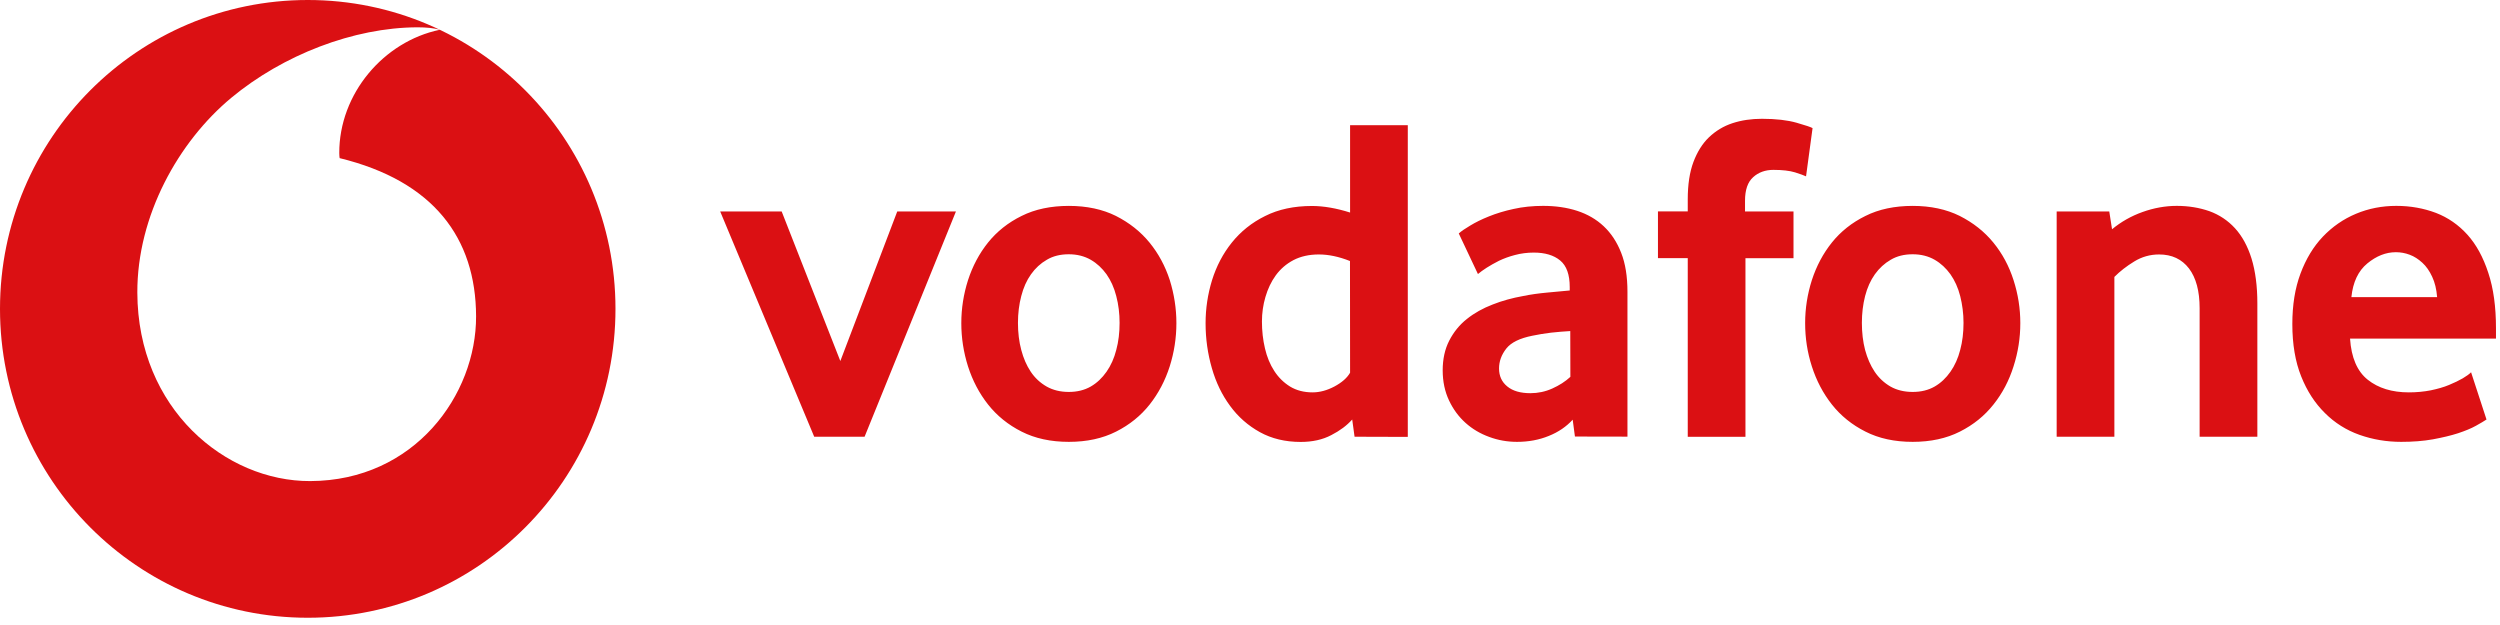
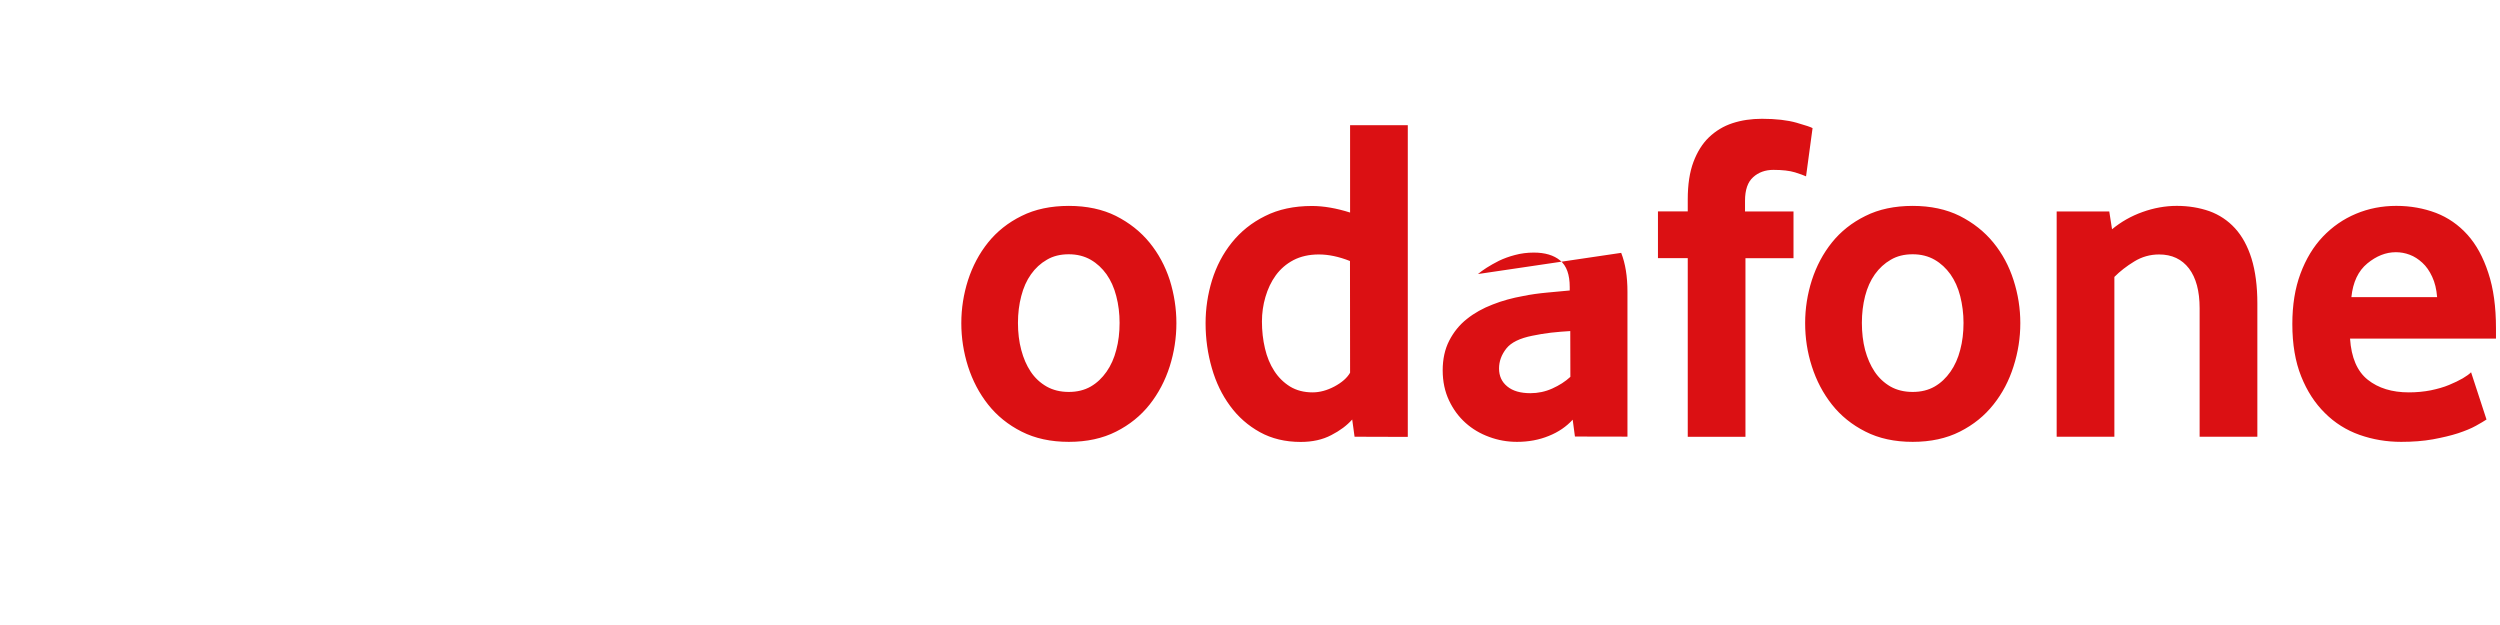
<svg xmlns="http://www.w3.org/2000/svg" width="120" height="30" viewBox="0 0 120 30">
  <g fill="#DB1013" fill-rule="evenodd">
-     <path d="M14.89,23.092 C10.831,23.106 6.609,19.632 6.592,14.046 C6.58,10.357 8.564,6.801 11.102,4.694 C13.576,2.642 16.968,1.319 20.04,1.311 C20.435,1.311 20.851,1.345 21.104,1.431 C18.416,1.991 16.277,4.5 16.285,7.348 C16.285,7.443 16.294,7.542 16.303,7.59 C20.8,8.689 22.84,11.412 22.852,15.18 C22.866,18.946 19.902,23.075 14.89,23.092 M14.774,5.68434189e-14 C6.614,5.68434189e-14 3.37507799e-13,6.637 3.37507799e-13,14.826 C3.37507799e-13,23.015 6.614,29.652 14.774,29.652 C22.934,29.652 29.543,23.015 29.543,14.826 C29.543,6.637 22.934,5.68434189e-14 14.774,5.68434189e-14" />
-     <polygon points="39.082 20.963 34.569 10.15 37.52 10.15 40.336 17.33 43.068 10.15 45.885 10.15 41.5 20.963" />
-     <path d="M53.581 16.796C53.479 17.197 53.324 17.542 53.114 17.843 52.903 18.144 52.654 18.382 52.354 18.555 52.052 18.727 51.705 18.813 51.301 18.813 50.901 18.813 50.545 18.727 50.24 18.555 49.931 18.378 49.678 18.144 49.476 17.843 49.274 17.542 49.124 17.192 49.02 16.796 48.914 16.399 48.862 15.963 48.862 15.498 48.862 15.046 48.914 14.619 49.02 14.213 49.124 13.809 49.278 13.46 49.488 13.167 49.695 12.874 49.948 12.641 50.249 12.468 50.545 12.291 50.897 12.205 51.301 12.205 51.705 12.205 52.052 12.296 52.354 12.468 52.654 12.641 52.903 12.874 53.114 13.167 53.319 13.46 53.479 13.809 53.581 14.213 53.689 14.624 53.74 15.05 53.74 15.498 53.74 15.963 53.689 16.399 53.581 16.796M56.15 13.447C55.931 12.774 55.609 12.171 55.175 11.641 54.741 11.111 54.204 10.689 53.564 10.365 52.925 10.047 52.169 9.883 51.305 9.883 50.442 9.883 49.682 10.042 49.037 10.365 48.389 10.684 47.853 11.111 47.427 11.641 47.002 12.171 46.684 12.774 46.465 13.447 46.25 14.124 46.143 14.809 46.143 15.511 46.143 16.218 46.25 16.908 46.465 17.588 46.684 18.27 47.002 18.877 47.427 19.416 47.853 19.955 48.389 20.39 49.037 20.717 49.682 21.045 50.438 21.209 51.305 21.209 52.169 21.209 52.925 21.045 53.572 20.717 54.221 20.39 54.758 19.955 55.184 19.416 55.609 18.877 55.927 18.27 56.146 17.588 56.36 16.908 56.467 16.218 56.467 15.511 56.467 14.809 56.36 14.124 56.15 13.447M64.048 18.554C63.696 18.739 63.348 18.834 63.004 18.834 62.588 18.834 62.227 18.739 61.922 18.554 61.617 18.364 61.364 18.115 61.166 17.808 60.964 17.498 60.814 17.136 60.719 16.727 60.621 16.313 60.573 15.882 60.573 15.434 60.573 15.029 60.629 14.632 60.741 14.253 60.853 13.87 61.016 13.52 61.239 13.214 61.463 12.908 61.742 12.667 62.085 12.486 62.425 12.309 62.832 12.214 63.305 12.214 63.769 12.214 64.267 12.318 64.799 12.529L64.804 17.891C64.658 18.145 64.404 18.364 64.048 18.554L64.048 18.554zM64.804 6.008L64.804 10.202C64.151 9.995 63.537 9.887 62.974 9.887 62.115 9.887 61.364 10.047 60.724 10.37 60.079 10.689 59.552 11.115 59.126 11.646 58.701 12.175 58.388 12.779 58.177 13.451 57.971 14.124 57.868 14.813 57.868 15.516 57.868 16.265 57.971 16.985 58.169 17.67 58.366 18.36 58.662 18.968 59.049 19.489 59.431 20.011 59.908 20.429 60.474 20.743 61.037 21.054 61.691 21.213 62.433 21.213 62.995 21.213 63.486 21.105 63.902 20.885 64.323 20.67 64.653 20.42 64.906 20.136L65.019 20.963 67.574 20.971 67.574 6.008 64.804 6.008zM74.51 18.649C74.175 18.8 73.822 18.873 73.462 18.873 72.981 18.873 72.611 18.766 72.35 18.55 72.083 18.334 71.954 18.045 71.954 17.688 71.954 17.343 72.071 17.025 72.302 16.731 72.534 16.437 72.951 16.235 73.552 16.115 73.836 16.054 74.136 16.007 74.449 15.968 74.764 15.934 75.072 15.908 75.373 15.891L75.378 18.089C75.137 18.313 74.845 18.498 74.51 18.649M77.817 12.137C77.615 11.62 77.336 11.197 76.979 10.861 76.623 10.525 76.193 10.279 75.704 10.12 75.214 9.961 74.668 9.882 74.072 9.882 73.569 9.882 73.092 9.93 72.655 10.029 72.212 10.124 71.822 10.245 71.469 10.387 71.113 10.529 70.821 10.675 70.571 10.827 70.323 10.973 70.142 11.098 70.021 11.206L70.941 13.154C71.048 13.063 71.186 12.964 71.358 12.852 71.529 12.74 71.731 12.632 71.954 12.516 72.182 12.408 72.436 12.313 72.719 12.24 73.006 12.163 73.308 12.124 73.621 12.124 74.158 12.124 74.582 12.249 74.888 12.503 75.197 12.757 75.347 13.184 75.347 13.783L75.347 13.943C75.063 13.973 74.707 14.003 74.282 14.042 73.857 14.081 73.462 14.136 73.106 14.21 72.599 14.301 72.109 14.433 71.65 14.615 71.181 14.795 70.769 15.024 70.413 15.309 70.052 15.593 69.773 15.943 69.563 16.351 69.352 16.762 69.249 17.24 69.249 17.774 69.249 18.313 69.352 18.795 69.554 19.223 69.756 19.653 70.021 20.006 70.348 20.3 70.675 20.593 71.052 20.816 71.482 20.972 71.907 21.131 72.354 21.209 72.818 21.209 73.372 21.209 73.878 21.114 74.343 20.924 74.806 20.739 75.188 20.476 75.489 20.145L75.597 20.954 78.118 20.959 78.118 14.007C78.118 13.274 78.019 12.649 77.817 12.137M86.69 8.465C86.599 8.422 86.428 8.357 86.166 8.275 85.904 8.194 85.556 8.154 85.123 8.154 84.735 8.154 84.409 8.271 84.152 8.504 83.89 8.736 83.761 9.116 83.761 9.637L83.761 10.15 86.088 10.15 86.088 12.395 83.782 12.395 83.782 20.967 81.012 20.967 81.012 12.391 79.582 12.391 79.582 10.146 81.012 10.146 81.012 9.564C81.012 8.862 81.102 8.266 81.283 7.78 81.464 7.297 81.712 6.896 82.03 6.59 82.352 6.284 82.726 6.055 83.159 5.913 83.593 5.771 84.061 5.702 84.573 5.702 85.242 5.702 85.797 5.767 86.235 5.891 86.673 6.017 86.93 6.103 87.003 6.15L86.69 8.465zM94.09 16.796C93.987 17.197 93.832 17.542 93.622 17.843 93.411 18.144 93.162 18.382 92.862 18.555 92.56 18.727 92.213 18.813 91.809 18.813 91.405 18.813 91.049 18.727 90.744 18.555 90.44 18.378 90.186 18.144 89.984 17.843 89.782 17.542 89.632 17.192 89.524 16.796 89.421 16.399 89.37 15.963 89.37 15.498 89.37 15.046 89.421 14.619 89.524 14.213 89.628 13.809 89.786 13.46 89.993 13.167 90.203 12.874 90.457 12.641 90.756 12.468 91.054 12.291 91.405 12.205 91.809 12.205 92.213 12.205 92.56 12.296 92.862 12.468 93.162 12.641 93.411 12.874 93.622 13.167 93.828 13.46 93.987 13.809 94.09 14.213 94.193 14.624 94.249 15.05 94.249 15.498 94.249 15.963 94.197 16.399 94.09 16.796M96.65 13.447C96.435 12.774 96.113 12.171 95.679 11.641 95.245 11.111 94.708 10.689 94.068 10.365 93.428 10.047 92.672 9.883 91.809 9.883 90.946 9.883 90.186 10.042 89.542 10.365 88.893 10.684 88.356 11.111 87.931 11.641 87.506 12.171 87.188 12.774 86.969 13.447 86.754 14.124 86.647 14.809 86.647 15.511 86.647 16.218 86.75 16.908 86.969 17.588 87.188 18.27 87.506 18.877 87.931 19.416 88.356 19.955 88.893 20.39 89.542 20.717 90.186 21.045 90.942 21.209 91.809 21.209 92.672 21.209 93.428 21.045 94.076 20.717 94.725 20.39 95.262 19.955 95.687 19.416 96.117 18.877 96.435 18.27 96.649 17.588 96.868 16.908 96.975 16.218 96.975 15.511 96.975 14.809 96.868 14.124 96.65 13.447M105.582 20.963L105.582 14.795C105.582 13.972 105.411 13.335 105.072 12.887 104.728 12.439 104.251 12.214 103.637 12.214 103.208 12.214 102.808 12.326 102.443 12.551 102.078 12.774 101.76 13.02 101.49 13.292L101.49 20.963 98.72 20.963 98.72 10.15 101.245 10.15 101.378 11.004C101.812 10.646 102.298 10.37 102.842 10.176 103.384 9.982 103.934 9.882 104.483 9.882 105.05 9.882 105.569 9.969 106.05 10.136 106.527 10.309 106.94 10.585 107.279 10.955 107.623 11.331 107.889 11.818 108.074 12.412 108.258 13.011 108.353 13.731 108.353 14.567L108.353 20.963 105.582 20.963zM116.981 14.261L112.867 14.261C112.94 13.541 113.197 13.003 113.631 12.645 114.065 12.288 114.52 12.106 115.001 12.106 115.228 12.106 115.447 12.145 115.667 12.228 115.886 12.309 116.083 12.439 116.272 12.611 116.461 12.783 116.616 13.007 116.744 13.283 116.874 13.559 116.951 13.882 116.981 14.257L116.981 14.261zM119.807 15.761C119.807 14.731 119.687 13.839 119.437 13.093 119.192 12.343 118.858 11.732 118.432 11.261 118.008 10.792 117.505 10.443 116.925 10.219 116.341 9.999 115.709 9.882 115.022 9.882 114.335 9.882 113.691 10.008 113.085 10.262 112.48 10.516 111.952 10.883 111.496 11.361 111.041 11.84 110.685 12.43 110.423 13.133 110.161 13.835 110.032 14.641 110.032 15.554 110.032 16.524 110.174 17.364 110.457 18.067 110.736 18.769 111.118 19.356 111.595 19.825 112.068 20.299 112.626 20.649 113.257 20.873 113.893 21.097 114.554 21.209 115.258 21.209 115.809 21.209 116.32 21.17 116.779 21.088 117.238 21.002 117.642 20.908 117.986 20.796 118.325 20.683 118.612 20.567 118.845 20.437 119.077 20.308 119.244 20.209 119.352 20.136L118.612 17.869C118.523 17.959 118.39 18.055 118.209 18.162 118.029 18.265 117.81 18.373 117.557 18.476 117.303 18.584 117.007 18.666 116.68 18.735 116.349 18.8 115.997 18.834 115.624 18.834 114.821 18.834 114.159 18.632 113.652 18.227 113.146 17.825 112.862 17.167 112.802 16.253L119.807 16.253 119.807 15.761z" />
+     <path d="M53.581 16.796C53.479 17.197 53.324 17.542 53.114 17.843 52.903 18.144 52.654 18.382 52.354 18.555 52.052 18.727 51.705 18.813 51.301 18.813 50.901 18.813 50.545 18.727 50.24 18.555 49.931 18.378 49.678 18.144 49.476 17.843 49.274 17.542 49.124 17.192 49.02 16.796 48.914 16.399 48.862 15.963 48.862 15.498 48.862 15.046 48.914 14.619 49.02 14.213 49.124 13.809 49.278 13.46 49.488 13.167 49.695 12.874 49.948 12.641 50.249 12.468 50.545 12.291 50.897 12.205 51.301 12.205 51.705 12.205 52.052 12.296 52.354 12.468 52.654 12.641 52.903 12.874 53.114 13.167 53.319 13.46 53.479 13.809 53.581 14.213 53.689 14.624 53.74 15.05 53.74 15.498 53.74 15.963 53.689 16.399 53.581 16.796M56.15 13.447C55.931 12.774 55.609 12.171 55.175 11.641 54.741 11.111 54.204 10.689 53.564 10.365 52.925 10.047 52.169 9.883 51.305 9.883 50.442 9.883 49.682 10.042 49.037 10.365 48.389 10.684 47.853 11.111 47.427 11.641 47.002 12.171 46.684 12.774 46.465 13.447 46.25 14.124 46.143 14.809 46.143 15.511 46.143 16.218 46.25 16.908 46.465 17.588 46.684 18.27 47.002 18.877 47.427 19.416 47.853 19.955 48.389 20.39 49.037 20.717 49.682 21.045 50.438 21.209 51.305 21.209 52.169 21.209 52.925 21.045 53.572 20.717 54.221 20.39 54.758 19.955 55.184 19.416 55.609 18.877 55.927 18.27 56.146 17.588 56.36 16.908 56.467 16.218 56.467 15.511 56.467 14.809 56.36 14.124 56.15 13.447M64.048 18.554C63.696 18.739 63.348 18.834 63.004 18.834 62.588 18.834 62.227 18.739 61.922 18.554 61.617 18.364 61.364 18.115 61.166 17.808 60.964 17.498 60.814 17.136 60.719 16.727 60.621 16.313 60.573 15.882 60.573 15.434 60.573 15.029 60.629 14.632 60.741 14.253 60.853 13.87 61.016 13.52 61.239 13.214 61.463 12.908 61.742 12.667 62.085 12.486 62.425 12.309 62.832 12.214 63.305 12.214 63.769 12.214 64.267 12.318 64.799 12.529L64.804 17.891C64.658 18.145 64.404 18.364 64.048 18.554L64.048 18.554zM64.804 6.008L64.804 10.202C64.151 9.995 63.537 9.887 62.974 9.887 62.115 9.887 61.364 10.047 60.724 10.37 60.079 10.689 59.552 11.115 59.126 11.646 58.701 12.175 58.388 12.779 58.177 13.451 57.971 14.124 57.868 14.813 57.868 15.516 57.868 16.265 57.971 16.985 58.169 17.67 58.366 18.36 58.662 18.968 59.049 19.489 59.431 20.011 59.908 20.429 60.474 20.743 61.037 21.054 61.691 21.213 62.433 21.213 62.995 21.213 63.486 21.105 63.902 20.885 64.323 20.67 64.653 20.42 64.906 20.136L65.019 20.963 67.574 20.971 67.574 6.008 64.804 6.008zM74.51 18.649C74.175 18.8 73.822 18.873 73.462 18.873 72.981 18.873 72.611 18.766 72.35 18.55 72.083 18.334 71.954 18.045 71.954 17.688 71.954 17.343 72.071 17.025 72.302 16.731 72.534 16.437 72.951 16.235 73.552 16.115 73.836 16.054 74.136 16.007 74.449 15.968 74.764 15.934 75.072 15.908 75.373 15.891L75.378 18.089C75.137 18.313 74.845 18.498 74.51 18.649M77.817 12.137L70.941 13.154C71.048 13.063 71.186 12.964 71.358 12.852 71.529 12.74 71.731 12.632 71.954 12.516 72.182 12.408 72.436 12.313 72.719 12.24 73.006 12.163 73.308 12.124 73.621 12.124 74.158 12.124 74.582 12.249 74.888 12.503 75.197 12.757 75.347 13.184 75.347 13.783L75.347 13.943C75.063 13.973 74.707 14.003 74.282 14.042 73.857 14.081 73.462 14.136 73.106 14.21 72.599 14.301 72.109 14.433 71.65 14.615 71.181 14.795 70.769 15.024 70.413 15.309 70.052 15.593 69.773 15.943 69.563 16.351 69.352 16.762 69.249 17.24 69.249 17.774 69.249 18.313 69.352 18.795 69.554 19.223 69.756 19.653 70.021 20.006 70.348 20.3 70.675 20.593 71.052 20.816 71.482 20.972 71.907 21.131 72.354 21.209 72.818 21.209 73.372 21.209 73.878 21.114 74.343 20.924 74.806 20.739 75.188 20.476 75.489 20.145L75.597 20.954 78.118 20.959 78.118 14.007C78.118 13.274 78.019 12.649 77.817 12.137M86.69 8.465C86.599 8.422 86.428 8.357 86.166 8.275 85.904 8.194 85.556 8.154 85.123 8.154 84.735 8.154 84.409 8.271 84.152 8.504 83.89 8.736 83.761 9.116 83.761 9.637L83.761 10.15 86.088 10.15 86.088 12.395 83.782 12.395 83.782 20.967 81.012 20.967 81.012 12.391 79.582 12.391 79.582 10.146 81.012 10.146 81.012 9.564C81.012 8.862 81.102 8.266 81.283 7.78 81.464 7.297 81.712 6.896 82.03 6.59 82.352 6.284 82.726 6.055 83.159 5.913 83.593 5.771 84.061 5.702 84.573 5.702 85.242 5.702 85.797 5.767 86.235 5.891 86.673 6.017 86.93 6.103 87.003 6.15L86.69 8.465zM94.09 16.796C93.987 17.197 93.832 17.542 93.622 17.843 93.411 18.144 93.162 18.382 92.862 18.555 92.56 18.727 92.213 18.813 91.809 18.813 91.405 18.813 91.049 18.727 90.744 18.555 90.44 18.378 90.186 18.144 89.984 17.843 89.782 17.542 89.632 17.192 89.524 16.796 89.421 16.399 89.37 15.963 89.37 15.498 89.37 15.046 89.421 14.619 89.524 14.213 89.628 13.809 89.786 13.46 89.993 13.167 90.203 12.874 90.457 12.641 90.756 12.468 91.054 12.291 91.405 12.205 91.809 12.205 92.213 12.205 92.56 12.296 92.862 12.468 93.162 12.641 93.411 12.874 93.622 13.167 93.828 13.46 93.987 13.809 94.09 14.213 94.193 14.624 94.249 15.05 94.249 15.498 94.249 15.963 94.197 16.399 94.09 16.796M96.65 13.447C96.435 12.774 96.113 12.171 95.679 11.641 95.245 11.111 94.708 10.689 94.068 10.365 93.428 10.047 92.672 9.883 91.809 9.883 90.946 9.883 90.186 10.042 89.542 10.365 88.893 10.684 88.356 11.111 87.931 11.641 87.506 12.171 87.188 12.774 86.969 13.447 86.754 14.124 86.647 14.809 86.647 15.511 86.647 16.218 86.75 16.908 86.969 17.588 87.188 18.27 87.506 18.877 87.931 19.416 88.356 19.955 88.893 20.39 89.542 20.717 90.186 21.045 90.942 21.209 91.809 21.209 92.672 21.209 93.428 21.045 94.076 20.717 94.725 20.39 95.262 19.955 95.687 19.416 96.117 18.877 96.435 18.27 96.649 17.588 96.868 16.908 96.975 16.218 96.975 15.511 96.975 14.809 96.868 14.124 96.65 13.447M105.582 20.963L105.582 14.795C105.582 13.972 105.411 13.335 105.072 12.887 104.728 12.439 104.251 12.214 103.637 12.214 103.208 12.214 102.808 12.326 102.443 12.551 102.078 12.774 101.76 13.02 101.49 13.292L101.49 20.963 98.72 20.963 98.72 10.15 101.245 10.15 101.378 11.004C101.812 10.646 102.298 10.37 102.842 10.176 103.384 9.982 103.934 9.882 104.483 9.882 105.05 9.882 105.569 9.969 106.05 10.136 106.527 10.309 106.94 10.585 107.279 10.955 107.623 11.331 107.889 11.818 108.074 12.412 108.258 13.011 108.353 13.731 108.353 14.567L108.353 20.963 105.582 20.963zM116.981 14.261L112.867 14.261C112.94 13.541 113.197 13.003 113.631 12.645 114.065 12.288 114.52 12.106 115.001 12.106 115.228 12.106 115.447 12.145 115.667 12.228 115.886 12.309 116.083 12.439 116.272 12.611 116.461 12.783 116.616 13.007 116.744 13.283 116.874 13.559 116.951 13.882 116.981 14.257L116.981 14.261zM119.807 15.761C119.807 14.731 119.687 13.839 119.437 13.093 119.192 12.343 118.858 11.732 118.432 11.261 118.008 10.792 117.505 10.443 116.925 10.219 116.341 9.999 115.709 9.882 115.022 9.882 114.335 9.882 113.691 10.008 113.085 10.262 112.48 10.516 111.952 10.883 111.496 11.361 111.041 11.84 110.685 12.43 110.423 13.133 110.161 13.835 110.032 14.641 110.032 15.554 110.032 16.524 110.174 17.364 110.457 18.067 110.736 18.769 111.118 19.356 111.595 19.825 112.068 20.299 112.626 20.649 113.257 20.873 113.893 21.097 114.554 21.209 115.258 21.209 115.809 21.209 116.32 21.17 116.779 21.088 117.238 21.002 117.642 20.908 117.986 20.796 118.325 20.683 118.612 20.567 118.845 20.437 119.077 20.308 119.244 20.209 119.352 20.136L118.612 17.869C118.523 17.959 118.39 18.055 118.209 18.162 118.029 18.265 117.81 18.373 117.557 18.476 117.303 18.584 117.007 18.666 116.68 18.735 116.349 18.8 115.997 18.834 115.624 18.834 114.821 18.834 114.159 18.632 113.652 18.227 113.146 17.825 112.862 17.167 112.802 16.253L119.807 16.253 119.807 15.761z" />
  </g>
</svg>